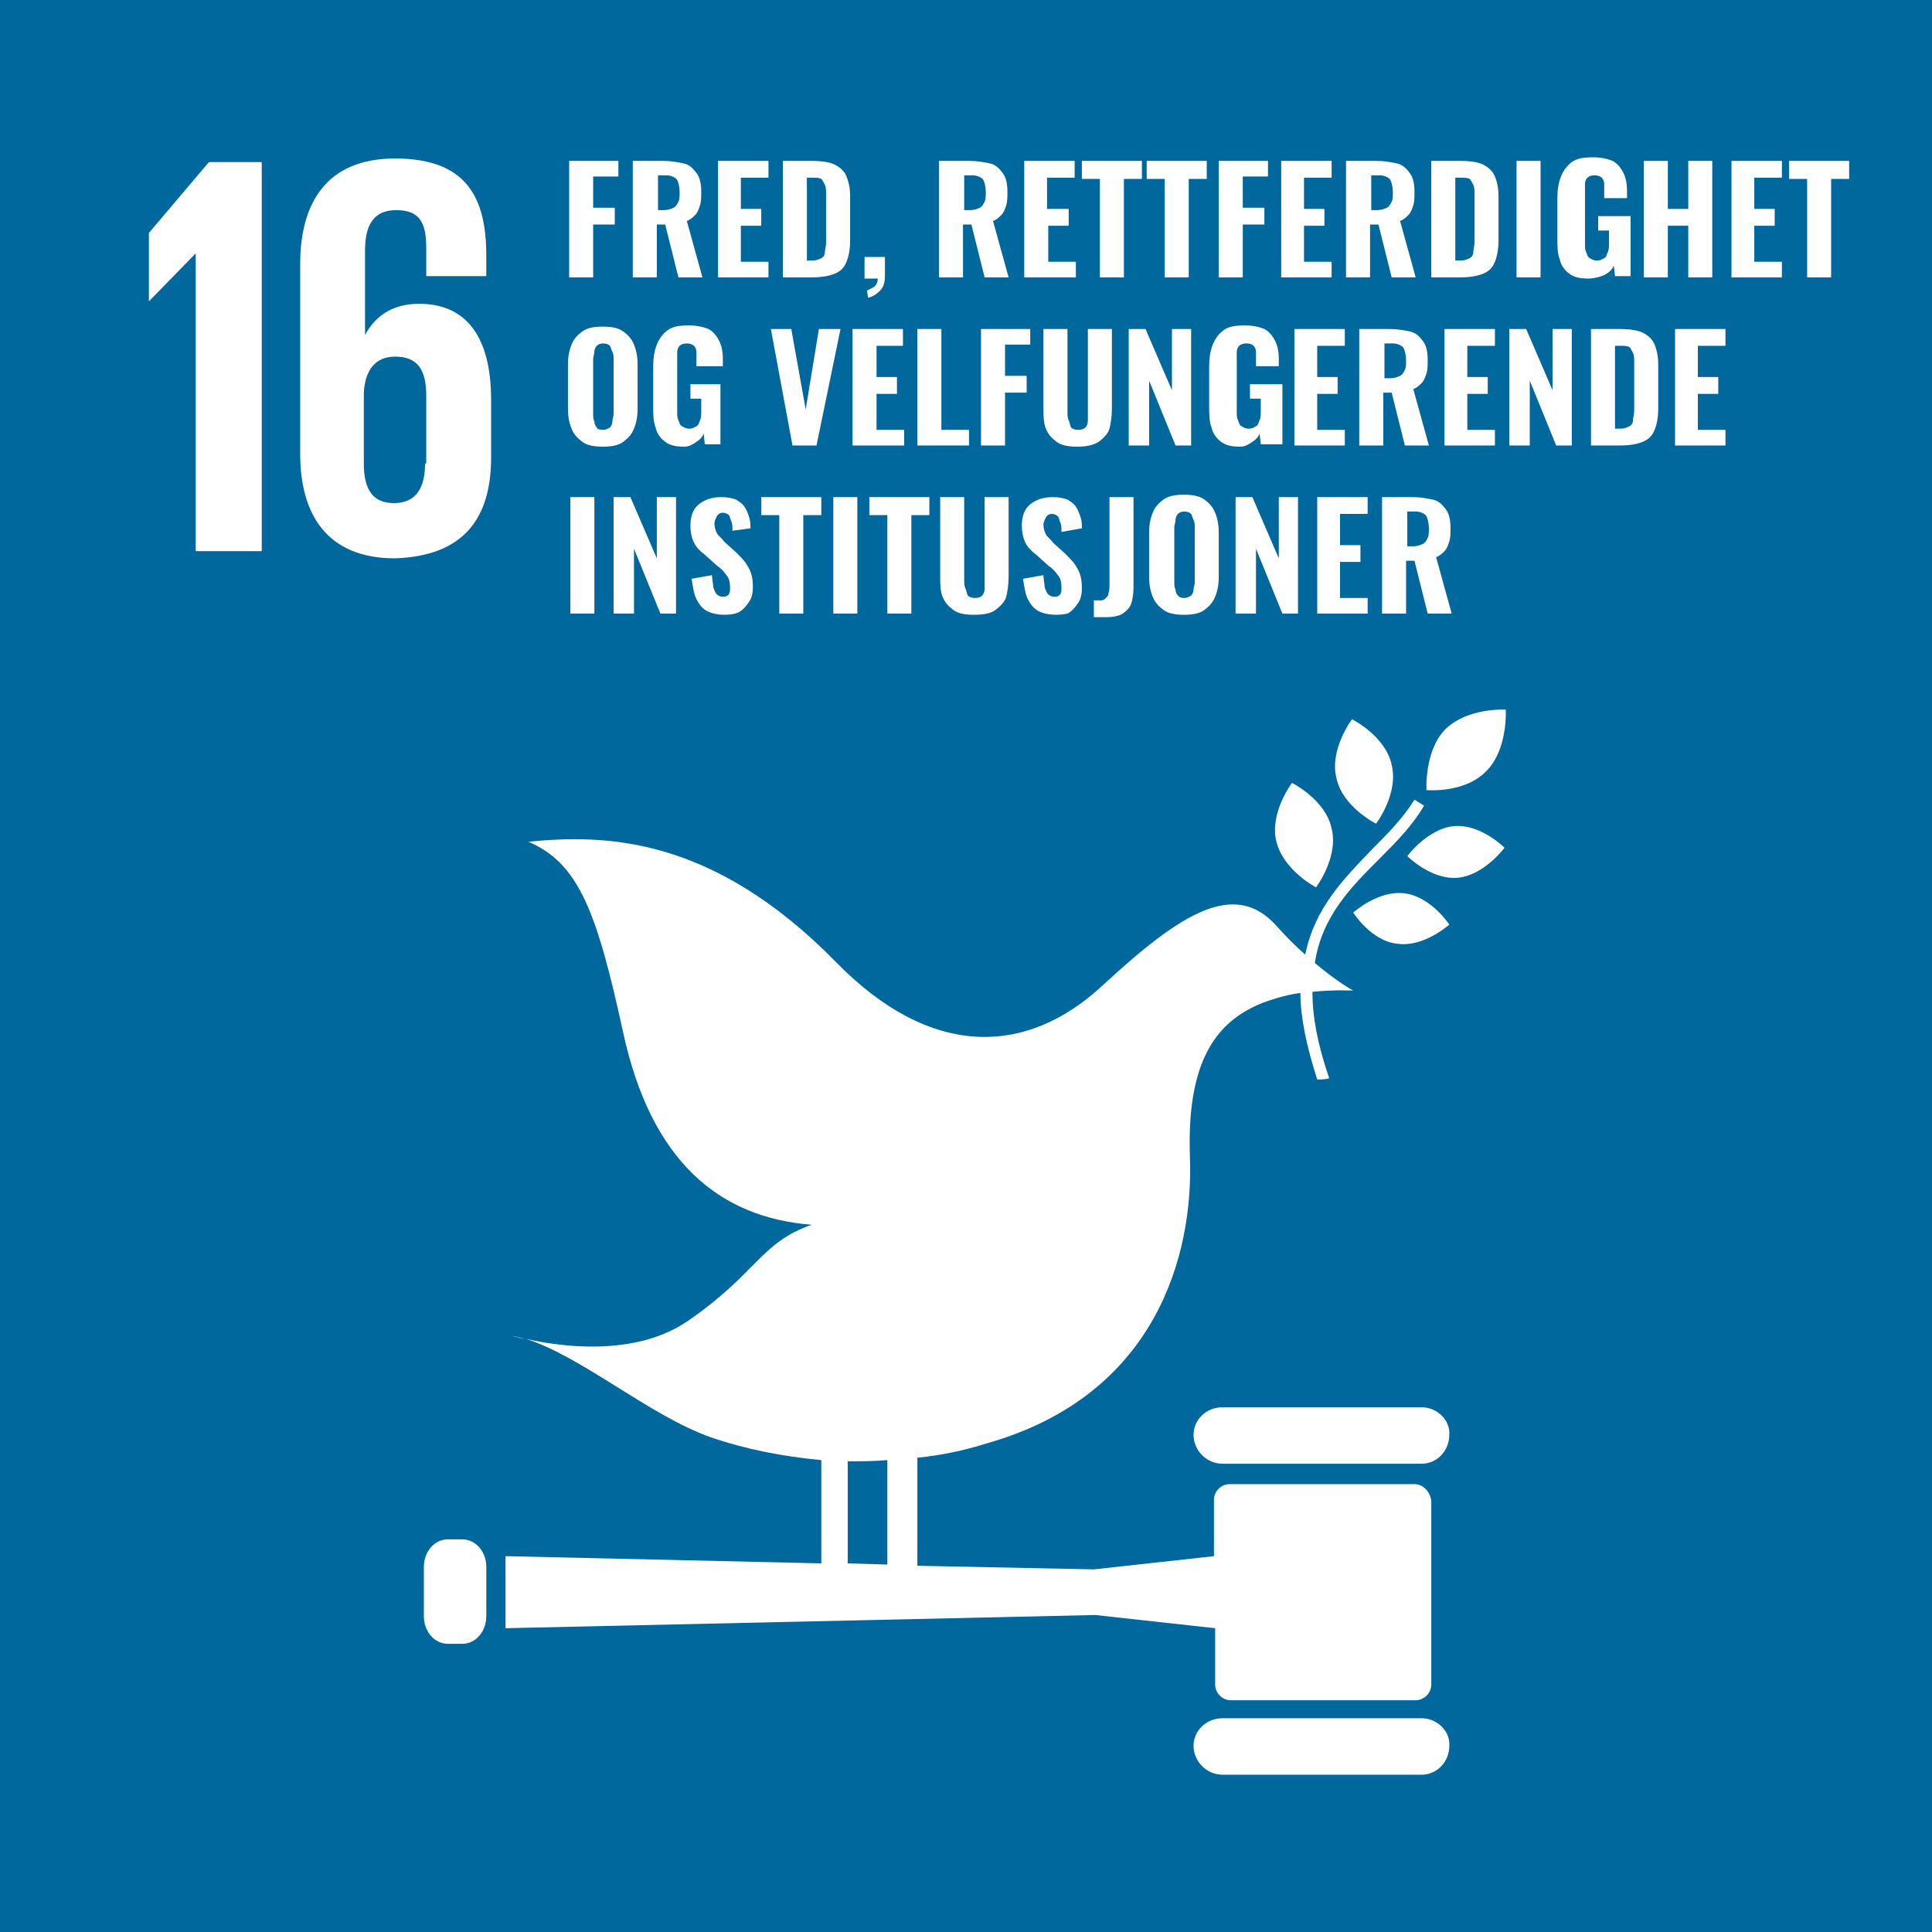
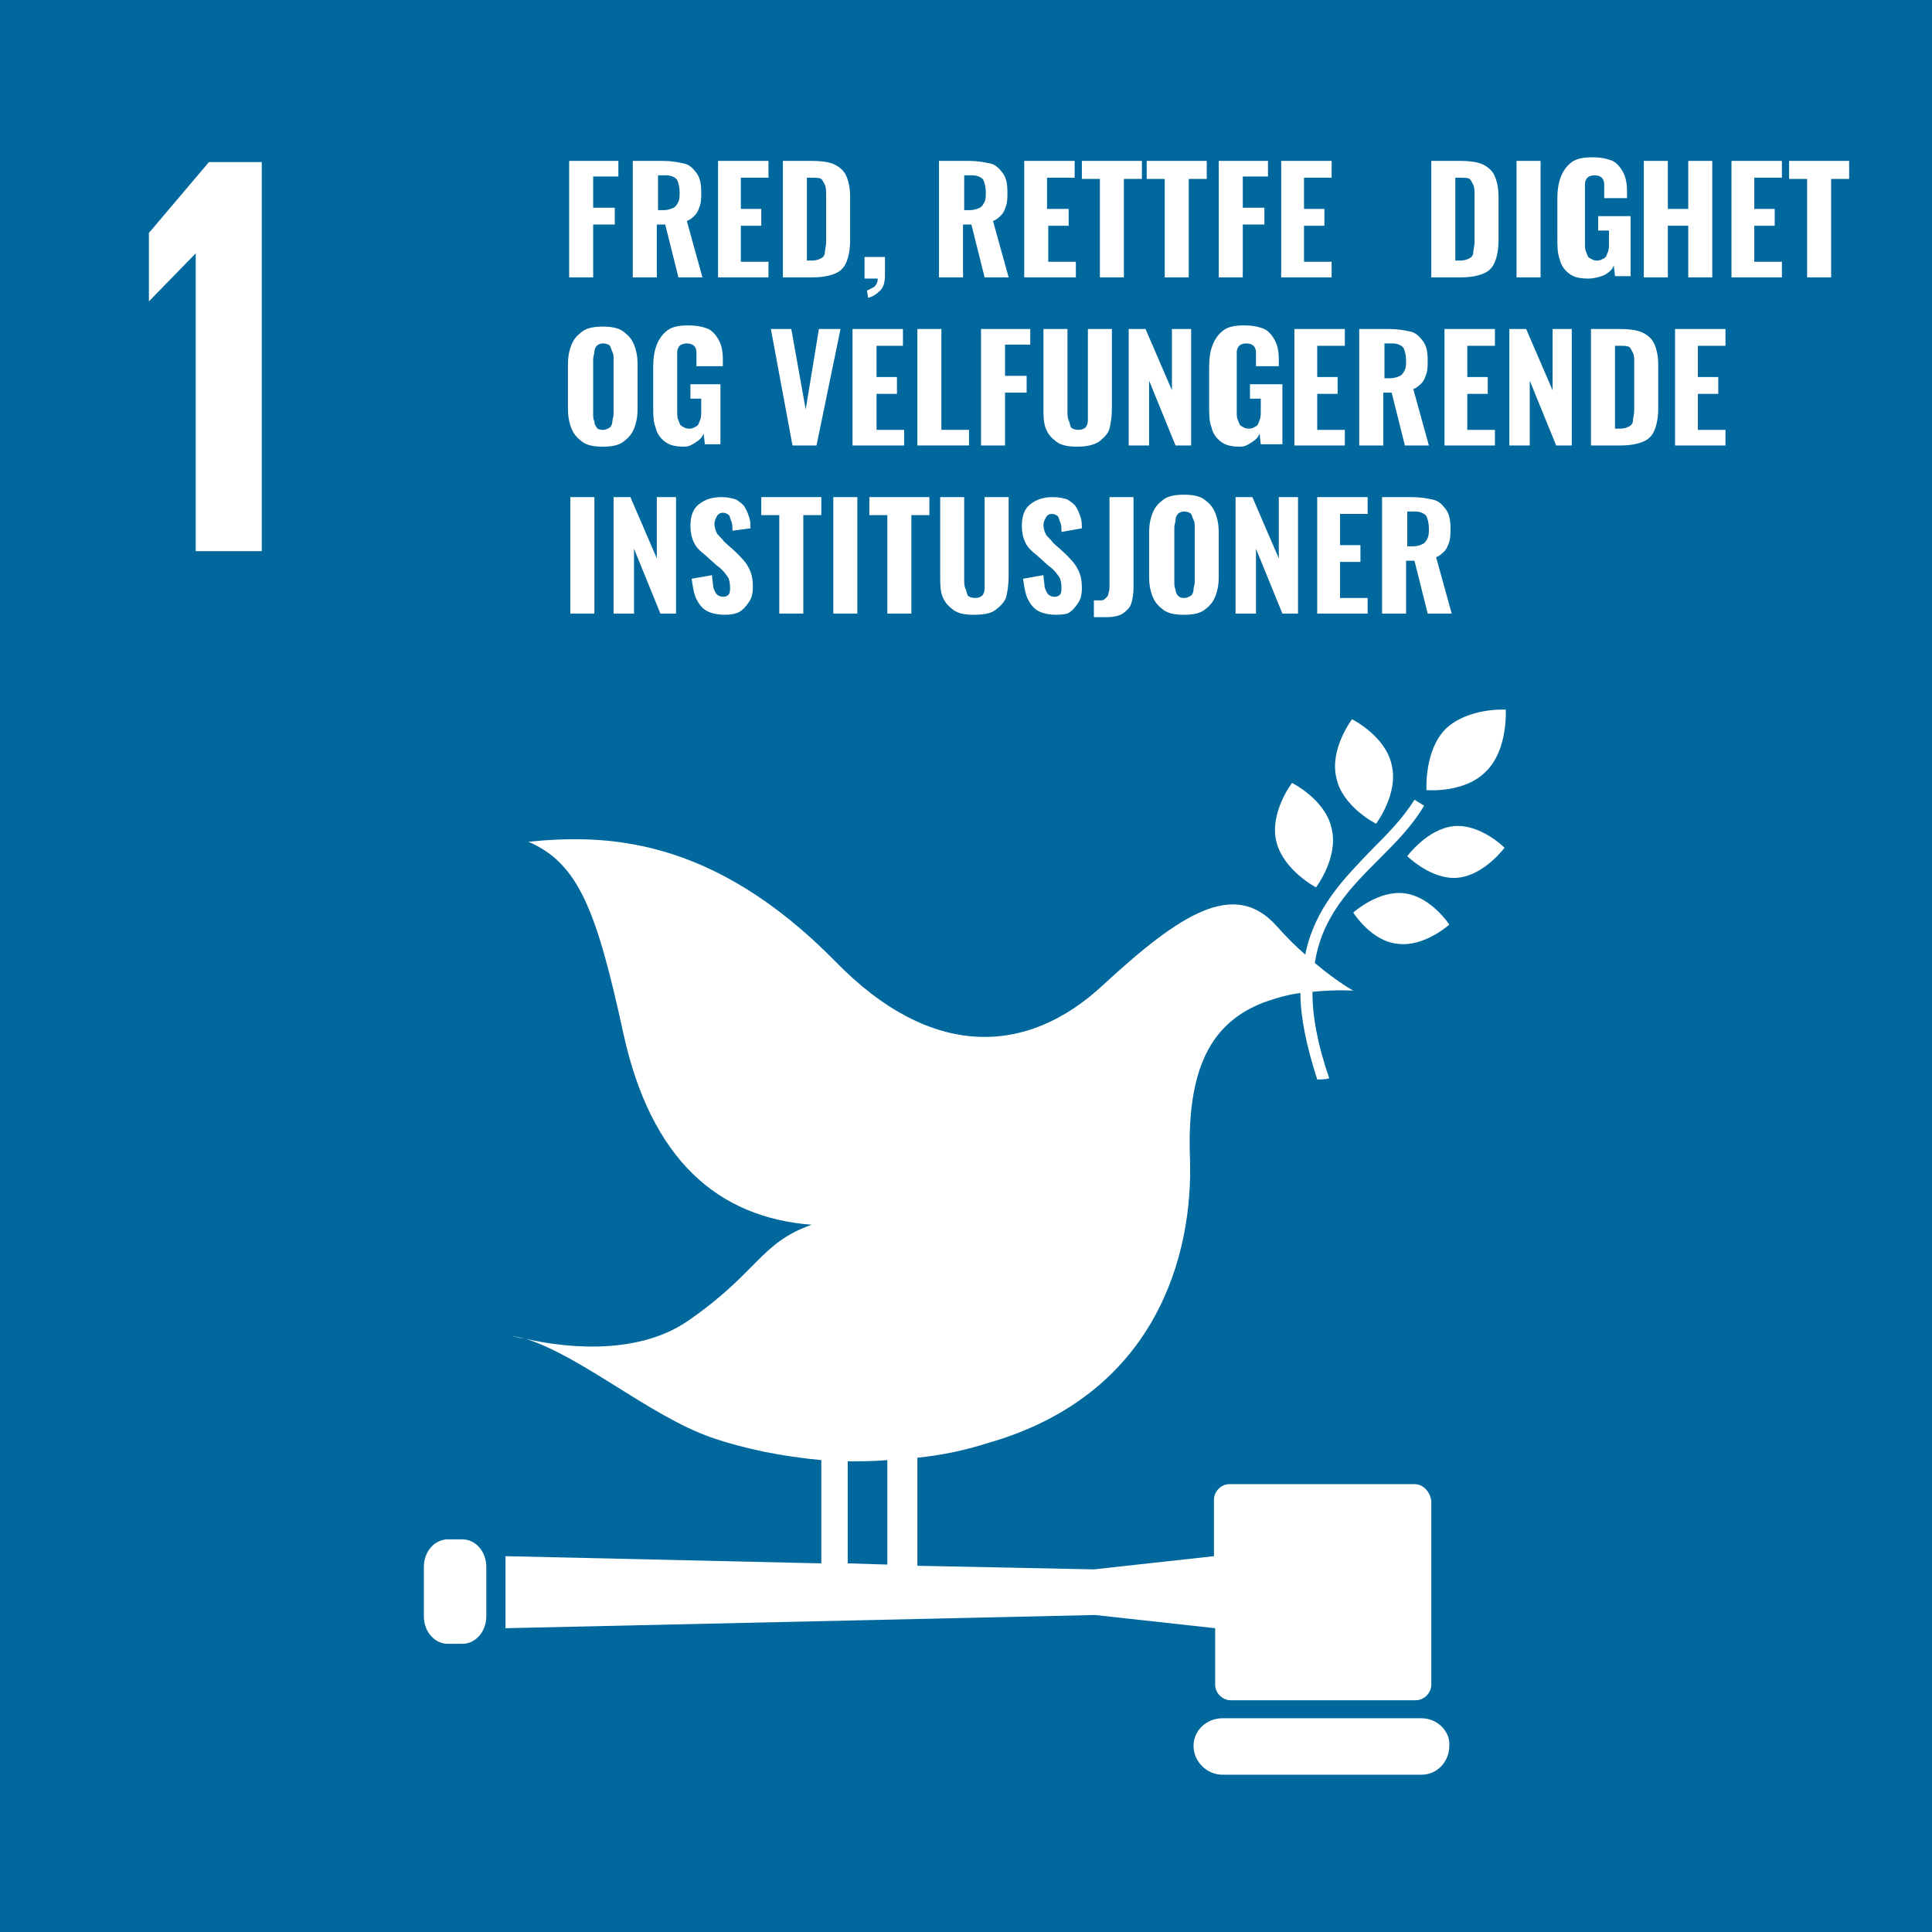
<svg xmlns="http://www.w3.org/2000/svg" version="1.1" id="Layer_1" x="0px" y="0px" viewBox="0 0 160.9 160.9" style="enable-background:new 0 0 160.9 160.9;" xml:space="preserve">
  <style type="text/css">
	.st0{fill:#00689D;}
	.st1{fill:#FFFFFF;}
</style>
  <g>
    <rect x="0" y="0" class="st0" width="160.9" height="160.9" />
    <polygon class="st1" points="12.4,19.4 12.4,25.1 12.4,25.1 16.3,21.1 16.3,21.1 16.3,45.9 21.8,45.9 21.8,13.5 17.4,13.5  " />
-     <path class="st1" d="M40.9,38.1v-4.8c0-5.3-2.1-8-6-8c-2.3,0-3.7,1.1-4.5,2.6h0v-7c0-2,0.6-3.4,2.6-3.4c2,0,2.5,1.1,2.5,3.2V23h5   v-1.7c0-4.8-1.6-8.1-7.6-8.1c-5.7,0-7.9,3.7-7.9,8.8v15.8c0,5,2.2,8.7,7.9,8.7C38.6,46.3,40.9,43.2,40.9,38.1 M35.4,38.6   c0,2.1-0.8,3.3-2.6,3.3c-1.8,0-2.5-1.2-2.5-3.3v-5.9c0.1-1.8,0.9-3,2.6-3c1.9,0,2.6,1.1,2.6,3.3V38.6z" />
    <g>
      <path class="st1" d="M112.6,59.9c0,0-1.9,2.5-1.3,4.9c0.5,2.4,3.3,3.8,3.3,3.8s1.9-2.5,1.3-4.9C115.4,61.3,112.6,59.9,112.6,59.9" />
      <path class="st1" d="M109.6,73.9c0,0,1.9-2.5,1.3-4.9c-0.5-2.4-3.3-3.8-3.3-3.8s-1.9,2.5-1.3,4.9    C106.9,72.5,109.6,73.9,109.6,73.9" />
      <path class="st1" d="M117.2,71.3c0,0,2,2,4.2,1.8c2.2-0.2,3.9-2.5,3.9-2.5s-2-2-4.2-1.8C118.9,69,117.2,71.3,117.2,71.3" />
      <path class="st1" d="M120.4,60.7c-1.8,1.8-1.6,5.1-1.6,5.1s3.2,0.3,5-1.6c1.8-1.8,1.6-5.1,1.6-5.1S122.3,58.9,120.4,60.7" />
      <path class="st1" d="M116.4,78.6c2.2,0.3,4.3-1.6,4.3-1.6s-1.5-2.3-3.7-2.6c-2.2-0.3-4.3,1.6-4.3,1.6S114.2,78.4,116.4,78.6" />
-       <path class="st1" d="M118.4,117.2h-16.6c-1.3,0-2.4,1-2.4,2.3c0,1.3,1.1,2.4,2.4,2.4h16.6c1.3,0,2.3-1.1,2.3-2.4    C120.8,118.3,119.7,117.2,118.4,117.2" />
      <path class="st1" d="M118.4,143.1h-16.6c-1.3,0-2.4,1-2.4,2.3c0,1.3,1.1,2.4,2.4,2.4h16.6c1.3,0,2.3-1.1,2.3-2.4    C120.8,144.2,119.7,143.1,118.4,143.1" />
      <path class="st1" d="M43.7,111.5c-0.4-0.1-0.8-0.2-1.2-0.3C42.6,111.2,43,111.4,43.7,111.5" />
      <path class="st1" d="M117.8,123.6h-15.4c-0.7,0-1.3,0.6-1.3,1.3v4.7l-10,1.1l-14.7-0.3v-9c2-0.2,3.9-0.6,5.8-1.2    c14.1-4,17.2-15.7,16.9-23.8c-0.3-8.2,2.3-11.4,6.1-12.9c1.1-0.4,2.2-0.7,3.1-0.8c0,2,0.5,4.4,1.4,7.2c0.3,0,0.7,0,1-0.1    c-1-2.9-1.4-5.2-1.4-7.2c2-0.2,3.4-0.1,3.4-0.1s-1.3-0.7-3.2-2.3c0.6-3.9,3-6.3,5.4-8.7c1.3-1.3,2.7-2.7,3.7-4.4l-0.8-0.5    c-1,1.6-2.3,2.9-3.6,4.2c-2.3,2.4-4.7,4.8-5.5,8.7c-0.8-0.7-1.6-1.5-2.4-2.4c-3.5-3.9-8-1-14.4,4.9c-6.4,6-14.4,6.2-22.3-1.9    c-10.4-10.6-19.4-10.6-25.6-10c4.2,1.8,5.7,5.8,7.9,15.9c2.3,10.6,7.9,15.4,15.7,16c-4.3,1.5-4.5,4-10.3,8    c-4.5,3.1-10.9,2.1-13.5,1.5c4.7,1.5,10.3,6.4,15.4,8.2c2.9,1,6,1.6,9.2,1.9v8.6l-26.3-0.6v6l49.1-1.1l10,1.1v4.7    c0,0.7,0.6,1.3,1.3,1.3h15.4c0.7,0,1.3-0.6,1.3-1.3v-15.3C119.1,124.2,118.5,123.6,117.8,123.6z M70.6,121.7c1.1,0,2.2,0,3.3-0.1    v8.7l-3.3-0.1V121.7z" />
      <path class="st1" d="M40.5,134.6c0,1.3-0.9,2.3-2,2.3h-1.2c-1.1,0-2-1-2-2.3v-4.1c0-1.3,0.9-2.3,2-2.3h1.2c1.1,0,2,1,2,2.3V134.6z    " />
    </g>
    <g>
      <g>
        <path class="st1" d="M47.4,23.1v-9.7h4.1v1.3h-2.1v2.6h1.8v1.4h-1.8v4.4H47.4z" />
        <path class="st1" d="M52.7,23.1v-9.7h2.5c0.7,0,1.2,0.1,1.7,0.2c0.5,0.1,0.8,0.4,1.1,0.8s0.4,0.9,0.4,1.6c0,0.4,0,0.8-0.1,1.1     s-0.2,0.6-0.4,0.8s-0.4,0.4-0.7,0.5l1.3,4.7h-2l-1.1-4.4h-0.7v4.4H52.7z M54.7,17.5h0.6c0.3,0,0.6-0.1,0.8-0.2s0.3-0.3,0.4-0.5     s0.1-0.5,0.1-0.8c0-0.4-0.1-0.8-0.2-1s-0.5-0.4-0.9-0.4h-0.7V17.5z" />
        <path class="st1" d="M59.8,23.1v-9.7H64v1.4h-2.3v2.6h1.7v1.4h-1.7v3h2.3v1.3H59.8z" />
        <path class="st1" d="M65.2,23.1v-9.7h2.4c0.8,0,1.5,0.1,1.9,0.3s0.8,0.5,1,1c0.2,0.5,0.3,1,0.3,1.7V20c0,0.7-0.1,1.3-0.3,1.8     c-0.2,0.5-0.5,0.8-1,1c-0.5,0.2-1.1,0.3-1.9,0.3H65.2z M67.2,21.7h0.4c0.4,0,0.6-0.1,0.8-0.2c0.2-0.1,0.3-0.3,0.3-0.5     s0.1-0.5,0.1-0.8v-4c0-0.3,0-0.6-0.1-0.8c-0.1-0.2-0.2-0.4-0.3-0.5c-0.2-0.1-0.4-0.1-0.8-0.1h-0.4V21.7z" />
        <path class="st1" d="M72.3,24.8l-0.1-0.6c0.2-0.1,0.4-0.2,0.6-0.3c0.2-0.2,0.3-0.4,0.3-0.7H72v-1.8h1.7v1.5c0,0.6-0.1,1-0.4,1.3     S72.7,24.7,72.3,24.8z" />
        <path class="st1" d="M78.2,23.1v-9.7h2.5c0.7,0,1.2,0.1,1.7,0.2c0.5,0.1,0.8,0.4,1.1,0.8s0.4,0.9,0.4,1.6c0,0.4,0,0.8-0.1,1.1     s-0.2,0.6-0.4,0.8s-0.4,0.4-0.7,0.5l1.3,4.7h-2l-1.1-4.4h-0.7v4.4H78.2z M80.2,17.5h0.6c0.3,0,0.6-0.1,0.8-0.2s0.3-0.3,0.4-0.5     s0.1-0.5,0.1-0.8c0-0.4-0.1-0.8-0.2-1s-0.5-0.4-0.9-0.4h-0.7V17.5z" />
        <path class="st1" d="M85.3,23.1v-9.7h4.2v1.4h-2.3v2.6H89v1.4h-1.7v3h2.3v1.3H85.3z" />
        <path class="st1" d="M91.6,23.1v-8.2h-1.5v-1.5h5v1.5h-1.5v8.2H91.6z" />
        <path class="st1" d="M97,23.1v-8.2h-1.5v-1.5h5v1.5H99v8.2H97z" />
        <path class="st1" d="M101.5,23.1v-9.7h4.1v1.3h-2.1v2.6h1.8v1.4h-1.8v4.4H101.5z" />
        <path class="st1" d="M106.7,23.1v-9.7h4.2v1.4h-2.3v2.6h1.7v1.4h-1.7v3h2.3v1.3H106.7z" />
-         <path class="st1" d="M112.1,23.1v-9.7h2.5c0.7,0,1.2,0.1,1.7,0.2c0.5,0.1,0.8,0.4,1.1,0.8s0.4,0.9,0.4,1.6c0,0.4,0,0.8-0.1,1.1     s-0.2,0.6-0.4,0.8s-0.4,0.4-0.7,0.5l1.3,4.7h-2l-1.1-4.4h-0.7v4.4H112.1z M114.1,17.5h0.6c0.3,0,0.6-0.1,0.8-0.2s0.3-0.3,0.4-0.5     s0.1-0.5,0.1-0.8c0-0.4-0.1-0.8-0.2-1s-0.5-0.4-0.9-0.4h-0.7V17.5z" />
        <path class="st1" d="M119.2,23.1v-9.7h2.4c0.8,0,1.5,0.1,1.9,0.3s0.8,0.5,1,1c0.2,0.5,0.3,1,0.3,1.7V20c0,0.7-0.1,1.3-0.3,1.8     c-0.2,0.5-0.5,0.8-1,1c-0.5,0.2-1.1,0.3-1.9,0.3H119.2z M121.2,21.7h0.4c0.4,0,0.6-0.1,0.8-0.2c0.2-0.1,0.3-0.3,0.3-0.5     s0.1-0.5,0.1-0.8v-4c0-0.3,0-0.6-0.1-0.8c-0.1-0.2-0.2-0.4-0.3-0.5c-0.2-0.1-0.4-0.1-0.8-0.1h-0.4V21.7z" />
        <path class="st1" d="M126.3,23.1v-9.7h2v9.7H126.3z" />
        <path class="st1" d="M132.3,23.2c-0.7,0-1.2-0.1-1.6-0.4s-0.7-0.7-0.8-1.2c-0.2-0.5-0.2-1.1-0.2-1.8v-3.3c0-0.7,0.1-1.3,0.3-1.8     s0.5-0.9,0.9-1.2s1-0.4,1.7-0.4c0.7,0,1.2,0.1,1.7,0.3c0.4,0.2,0.7,0.6,0.9,1c0.2,0.4,0.3,0.9,0.3,1.5v0.6h-1.9V16     c0-0.3,0-0.5,0-0.7c0-0.2-0.1-0.4-0.2-0.5c-0.1-0.1-0.3-0.2-0.6-0.2c-0.3,0-0.5,0.1-0.6,0.2c-0.1,0.1-0.2,0.3-0.2,0.5     c0,0.2,0,0.4,0,0.7v4.3c0,0.3,0,0.5,0.1,0.7s0.1,0.4,0.3,0.5s0.3,0.2,0.6,0.2s0.4-0.1,0.6-0.2s0.2-0.3,0.3-0.5     c0.1-0.2,0.1-0.5,0.1-0.8v-1h-0.9v-1.2h2.7v5h-1.3l-0.1-0.9c-0.1,0.3-0.3,0.5-0.6,0.7S132.8,23.2,132.3,23.2z" />
        <path class="st1" d="M136.9,23.1v-9.7h2v4h1.7v-4h2v9.7h-2v-4.3h-1.7v4.3H136.9z" />
        <path class="st1" d="M144.2,23.1v-9.7h4.2v1.4h-2.3v2.6h1.7v1.4h-1.7v3h2.3v1.3H144.2z" />
        <path class="st1" d="M150.5,23.1v-8.2H149v-1.5h5v1.5h-1.5v8.2H150.5z" />
        <path class="st1" d="M50.2,37.2c-0.7,0-1.3-0.1-1.7-0.4s-0.7-0.6-0.9-1.1c-0.2-0.5-0.3-1-0.3-1.7v-3.6c0-0.7,0.1-1.2,0.3-1.7     c0.2-0.5,0.5-0.8,0.9-1.1s1-0.4,1.7-0.4c0.7,0,1.3,0.1,1.7,0.4s0.7,0.6,0.9,1.1c0.2,0.5,0.3,1,0.3,1.7V34c0,0.7-0.1,1.2-0.3,1.7     c-0.2,0.5-0.5,0.8-0.9,1.1S50.9,37.2,50.2,37.2z M50.2,35.8c0.3,0,0.4-0.1,0.6-0.2c0.1-0.1,0.2-0.3,0.2-0.5     c0-0.2,0.1-0.4,0.1-0.6v-4.6c0-0.2,0-0.4-0.1-0.6s-0.1-0.3-0.2-0.5c-0.1-0.1-0.3-0.2-0.6-0.2c-0.2,0-0.4,0.1-0.5,0.2     c-0.1,0.1-0.2,0.3-0.2,0.5s-0.1,0.4-0.1,0.6v4.6c0,0.2,0,0.4,0.1,0.6c0,0.2,0.1,0.4,0.2,0.5C49.7,35.7,49.9,35.8,50.2,35.8z" />
        <path class="st1" d="M57,37.2c-0.7,0-1.2-0.1-1.6-0.4s-0.7-0.7-0.8-1.2c-0.2-0.5-0.2-1.1-0.2-1.8v-3.3c0-0.7,0.1-1.3,0.3-1.8     s0.5-0.9,0.9-1.2s1-0.4,1.7-0.4c0.7,0,1.2,0.1,1.7,0.3c0.4,0.2,0.7,0.6,0.9,1c0.2,0.4,0.3,0.9,0.3,1.5v0.6H58V30     c0-0.3,0-0.5,0-0.7c0-0.2-0.1-0.4-0.2-0.5c-0.1-0.1-0.3-0.2-0.6-0.2c-0.3,0-0.5,0.1-0.6,0.2c-0.1,0.1-0.2,0.3-0.2,0.5     c0,0.2,0,0.4,0,0.7v4.3c0,0.3,0,0.5,0.1,0.7s0.1,0.4,0.3,0.5s0.3,0.2,0.6,0.2s0.4-0.1,0.6-0.2s0.2-0.3,0.3-0.5     c0.1-0.2,0.1-0.5,0.1-0.8v-1h-0.9v-1.2H60v5h-1.3l-0.1-0.9c-0.1,0.3-0.3,0.5-0.6,0.7S57.4,37.2,57,37.2z" />
        <path class="st1" d="M66,37.1l-1.8-9.7h1.7l1.2,6.7l1.1-6.7h1.8L68,37.1H66z" />
        <path class="st1" d="M71,37.1v-9.7h4.2v1.4H73v2.6h1.7v1.4H73v3h2.3v1.3H71z" />
        <path class="st1" d="M76.4,37.1v-9.7h2v8.4h2.3v1.3H76.4z" />
        <path class="st1" d="M81.7,37.1v-9.7h4.1v1.3h-2.1v2.6h1.8v1.4h-1.8v4.4H81.7z" />
        <path class="st1" d="M89.7,37.2c-0.7,0-1.3-0.1-1.7-0.4s-0.7-0.6-0.9-1.1s-0.2-1.1-0.2-1.7v-6.6h2v6.9c0,0.2,0,0.5,0.1,0.7     s0.1,0.4,0.2,0.6c0.1,0.1,0.3,0.2,0.6,0.2c0.3,0,0.5-0.1,0.6-0.2s0.2-0.3,0.2-0.6c0-0.2,0-0.5,0-0.7v-6.9h2V34     c0,0.7-0.1,1.3-0.2,1.7s-0.5,0.8-0.9,1.1C91,37.1,90.4,37.2,89.7,37.2z" />
        <path class="st1" d="M94,37.1v-9.7h1.4l2.2,5.1v-5.1h1.6v9.7h-1.3l-2.2-5.4v5.4H94z" />
        <path class="st1" d="M103.3,37.2c-0.7,0-1.2-0.1-1.6-0.4s-0.7-0.7-0.8-1.2c-0.2-0.5-0.2-1.1-0.2-1.8v-3.3c0-0.7,0.1-1.3,0.3-1.8     s0.5-0.9,0.9-1.2s1-0.4,1.7-0.4c0.7,0,1.2,0.1,1.7,0.3c0.4,0.2,0.7,0.6,0.9,1c0.2,0.4,0.3,0.9,0.3,1.5v0.6h-1.9V30     c0-0.3,0-0.5,0-0.7c0-0.2-0.1-0.4-0.2-0.5c-0.1-0.1-0.3-0.2-0.6-0.2c-0.3,0-0.5,0.1-0.6,0.2c-0.1,0.1-0.2,0.3-0.2,0.5     c0,0.2,0,0.4,0,0.7v4.3c0,0.3,0,0.5,0.1,0.7s0.1,0.4,0.3,0.5s0.3,0.2,0.6,0.2s0.4-0.1,0.6-0.2s0.2-0.3,0.3-0.5     c0.1-0.2,0.1-0.5,0.1-0.8v-1h-0.9v-1.2h2.7v5H105l-0.1-0.9c-0.1,0.3-0.3,0.5-0.6,0.7S103.7,37.2,103.3,37.2z" />
        <path class="st1" d="M107.8,37.1v-9.7h4.2v1.4h-2.3v2.6h1.7v1.4h-1.7v3h2.3v1.3H107.8z" />
        <path class="st1" d="M113.2,37.1v-9.7h2.5c0.7,0,1.2,0.1,1.7,0.2c0.5,0.1,0.8,0.4,1.1,0.8s0.4,0.9,0.4,1.6c0,0.4,0,0.8-0.1,1.1     s-0.2,0.6-0.4,0.8s-0.4,0.4-0.7,0.5l1.3,4.7h-2l-1.1-4.4h-0.7v4.4H113.2z M115.2,31.5h0.6c0.3,0,0.6-0.1,0.8-0.2s0.3-0.3,0.4-0.5     s0.1-0.5,0.1-0.8c0-0.4-0.1-0.8-0.2-1s-0.5-0.4-0.9-0.4h-0.7V31.5z" />
        <path class="st1" d="M120.3,37.1v-9.7h4.2v1.4h-2.3v2.6h1.7v1.4h-1.7v3h2.3v1.3H120.3z" />
        <path class="st1" d="M125.7,37.1v-9.7h1.4l2.2,5.1v-5.1h1.6v9.7h-1.3l-2.2-5.4v5.4H125.7z" />
        <path class="st1" d="M132.5,37.1v-9.7h2.4c0.8,0,1.5,0.1,1.9,0.3s0.8,0.5,1,1c0.2,0.5,0.3,1,0.3,1.7V34c0,0.7-0.1,1.3-0.3,1.8     c-0.2,0.5-0.5,0.8-1,1c-0.5,0.2-1.1,0.3-1.9,0.3H132.5z M134.5,35.7h0.4c0.4,0,0.6-0.1,0.8-0.2c0.2-0.1,0.3-0.3,0.3-0.5     s0.1-0.5,0.1-0.8v-4c0-0.3,0-0.6-0.1-0.8c-0.1-0.2-0.2-0.4-0.3-0.5c-0.2-0.1-0.4-0.1-0.8-0.1h-0.4V35.7z" />
        <path class="st1" d="M139.5,37.1v-9.7h4.2v1.4h-2.3v2.6h1.7v1.4h-1.7v3h2.3v1.3H139.5z" />
        <path class="st1" d="M47.5,51.1v-9.7h2v9.7H47.5z" />
        <path class="st1" d="M51.1,51.1v-9.7h1.4l2.2,5.1v-5.1h1.6v9.7h-1.3l-2.2-5.4v5.4H51.1z" />
        <path class="st1" d="M60.4,51.2c-0.6,0-1.1-0.1-1.5-0.3c-0.4-0.2-0.7-0.6-0.9-1c-0.2-0.4-0.3-1-0.4-1.7l1.7-0.3     c0,0.4,0.1,0.7,0.1,1c0.1,0.3,0.2,0.5,0.3,0.6c0.1,0.1,0.3,0.2,0.5,0.2c0.3,0,0.4-0.1,0.5-0.2c0.1-0.2,0.1-0.3,0.1-0.6     c0-0.4-0.1-0.8-0.3-1c-0.2-0.3-0.5-0.6-0.8-0.8l-1-0.9c-0.4-0.3-0.7-0.6-0.9-1c-0.2-0.4-0.3-0.9-0.3-1.4c0-0.8,0.2-1.4,0.7-1.8     c0.5-0.4,1.1-0.6,1.9-0.6c0.5,0,0.9,0.1,1.2,0.2c0.3,0.2,0.6,0.4,0.7,0.6c0.2,0.3,0.3,0.6,0.4,0.9c0.1,0.3,0.1,0.6,0.1,0.9     L61,44.2c0-0.3,0-0.6-0.1-0.8s-0.1-0.4-0.2-0.5c-0.1-0.1-0.3-0.2-0.5-0.2c-0.2,0-0.4,0.1-0.5,0.3c-0.1,0.2-0.2,0.4-0.2,0.6     c0,0.3,0.1,0.6,0.2,0.8s0.4,0.4,0.6,0.7l1,0.9c0.4,0.4,0.8,0.8,1,1.2c0.3,0.5,0.4,1,0.4,1.7c0,0.5-0.1,0.9-0.3,1.2     s-0.5,0.7-0.9,0.9C61.3,51.1,60.9,51.2,60.4,51.2z" />
        <path class="st1" d="M64.9,51.1v-8.2h-1.5v-1.5h5v1.5h-1.5v8.2H64.9z" />
        <path class="st1" d="M69.4,51.1v-9.7h2v9.7H69.4z" />
        <path class="st1" d="M73.9,51.1v-8.2h-1.5v-1.5h5v1.5h-1.5v8.2H73.9z" />
        <path class="st1" d="M81.1,51.2c-0.7,0-1.3-0.1-1.7-0.4s-0.7-0.6-0.9-1.1s-0.2-1.1-0.2-1.7v-6.6h2v6.9c0,0.2,0,0.5,0.1,0.7     s0.1,0.4,0.2,0.6c0.1,0.1,0.3,0.2,0.6,0.2c0.3,0,0.5-0.1,0.6-0.2s0.2-0.3,0.2-0.6c0-0.2,0-0.5,0-0.7v-6.9h2V48     c0,0.7-0.1,1.3-0.2,1.7s-0.5,0.8-0.9,1.1C82.5,51.1,81.9,51.2,81.1,51.2z" />
        <path class="st1" d="M88,51.2c-0.6,0-1.1-0.1-1.5-0.3c-0.4-0.2-0.7-0.6-0.9-1c-0.2-0.4-0.3-1-0.4-1.7l1.7-0.3     c0,0.4,0.1,0.7,0.1,1c0.1,0.3,0.2,0.5,0.3,0.6c0.1,0.1,0.3,0.2,0.5,0.2c0.3,0,0.4-0.1,0.5-0.2c0.1-0.2,0.1-0.3,0.1-0.6     c0-0.4-0.1-0.8-0.3-1c-0.2-0.3-0.5-0.6-0.8-0.8l-1-0.9c-0.4-0.3-0.7-0.6-0.9-1c-0.2-0.4-0.3-0.9-0.3-1.4c0-0.8,0.2-1.4,0.7-1.8     c0.5-0.4,1.1-0.6,1.9-0.6c0.5,0,0.9,0.1,1.2,0.2c0.3,0.2,0.6,0.4,0.7,0.6c0.2,0.3,0.3,0.6,0.4,0.9c0.1,0.3,0.1,0.6,0.1,0.9     l-1.7,0.3c0-0.3,0-0.6-0.1-0.8s-0.1-0.4-0.2-0.5c-0.1-0.1-0.3-0.2-0.5-0.2c-0.2,0-0.4,0.1-0.5,0.3c-0.1,0.2-0.2,0.4-0.2,0.6     c0,0.3,0.1,0.6,0.2,0.8s0.4,0.4,0.6,0.7l1,0.9c0.4,0.4,0.8,0.8,1,1.2c0.3,0.5,0.4,1,0.4,1.7c0,0.5-0.1,0.9-0.3,1.2     s-0.5,0.7-0.9,0.9C88.9,51.1,88.5,51.2,88,51.2z" />
        <path class="st1" d="M91.1,51.4V50c0.2,0,0.4,0,0.6,0c0.2,0,0.3-0.1,0.4-0.2c0.1-0.1,0.2-0.2,0.2-0.3s0.1-0.3,0.1-0.6v-7.5h2V49     c0,0.5-0.1,1-0.2,1.3s-0.4,0.6-0.7,0.8c-0.3,0.2-0.8,0.3-1.4,0.3H91.1z" />
        <path class="st1" d="M98.6,51.2c-0.7,0-1.3-0.1-1.7-0.4s-0.7-0.6-0.9-1.1c-0.2-0.5-0.3-1-0.3-1.7v-3.6c0-0.7,0.1-1.2,0.3-1.7     c0.2-0.5,0.5-0.8,0.9-1.1s1-0.4,1.7-0.4c0.7,0,1.3,0.1,1.7,0.4s0.7,0.6,0.9,1.1c0.2,0.5,0.3,1,0.3,1.7V48c0,0.7-0.1,1.2-0.3,1.7     c-0.2,0.5-0.5,0.8-0.9,1.1S99.3,51.2,98.6,51.2z M98.6,49.8c0.3,0,0.4-0.1,0.6-0.2c0.1-0.1,0.2-0.3,0.2-0.5     c0-0.2,0.1-0.4,0.1-0.6v-4.6c0-0.2,0-0.4-0.1-0.6s-0.1-0.3-0.2-0.5c-0.1-0.1-0.3-0.2-0.6-0.2c-0.2,0-0.4,0.1-0.5,0.2     c-0.1,0.1-0.2,0.3-0.2,0.5s-0.1,0.4-0.1,0.6v4.6c0,0.2,0,0.4,0.1,0.6c0,0.2,0.1,0.4,0.2,0.5C98.2,49.7,98.3,49.8,98.6,49.8z" />
        <path class="st1" d="M102.9,51.1v-9.7h1.4l2.2,5.1v-5.1h1.6v9.7h-1.3l-2.2-5.4v5.4H102.9z" />
        <path class="st1" d="M109.7,51.1v-9.7h4.2v1.4h-2.3v2.6h1.7v1.4h-1.7v3h2.3v1.3H109.7z" />
        <path class="st1" d="M115.1,51.1v-9.7h2.5c0.7,0,1.2,0.1,1.7,0.2c0.5,0.1,0.8,0.4,1.1,0.8s0.4,0.9,0.4,1.6c0,0.4,0,0.8-0.1,1.1     s-0.2,0.6-0.4,0.8s-0.4,0.4-0.7,0.5l1.3,4.7h-2l-1.1-4.4h-0.7v4.4H115.1z M117.1,45.5h0.6c0.3,0,0.6-0.1,0.8-0.2s0.3-0.3,0.4-0.5     s0.1-0.5,0.1-0.8c0-0.4-0.1-0.8-0.2-1s-0.5-0.4-0.9-0.4h-0.7V45.5z" />
      </g>
    </g>
  </g>
</svg>